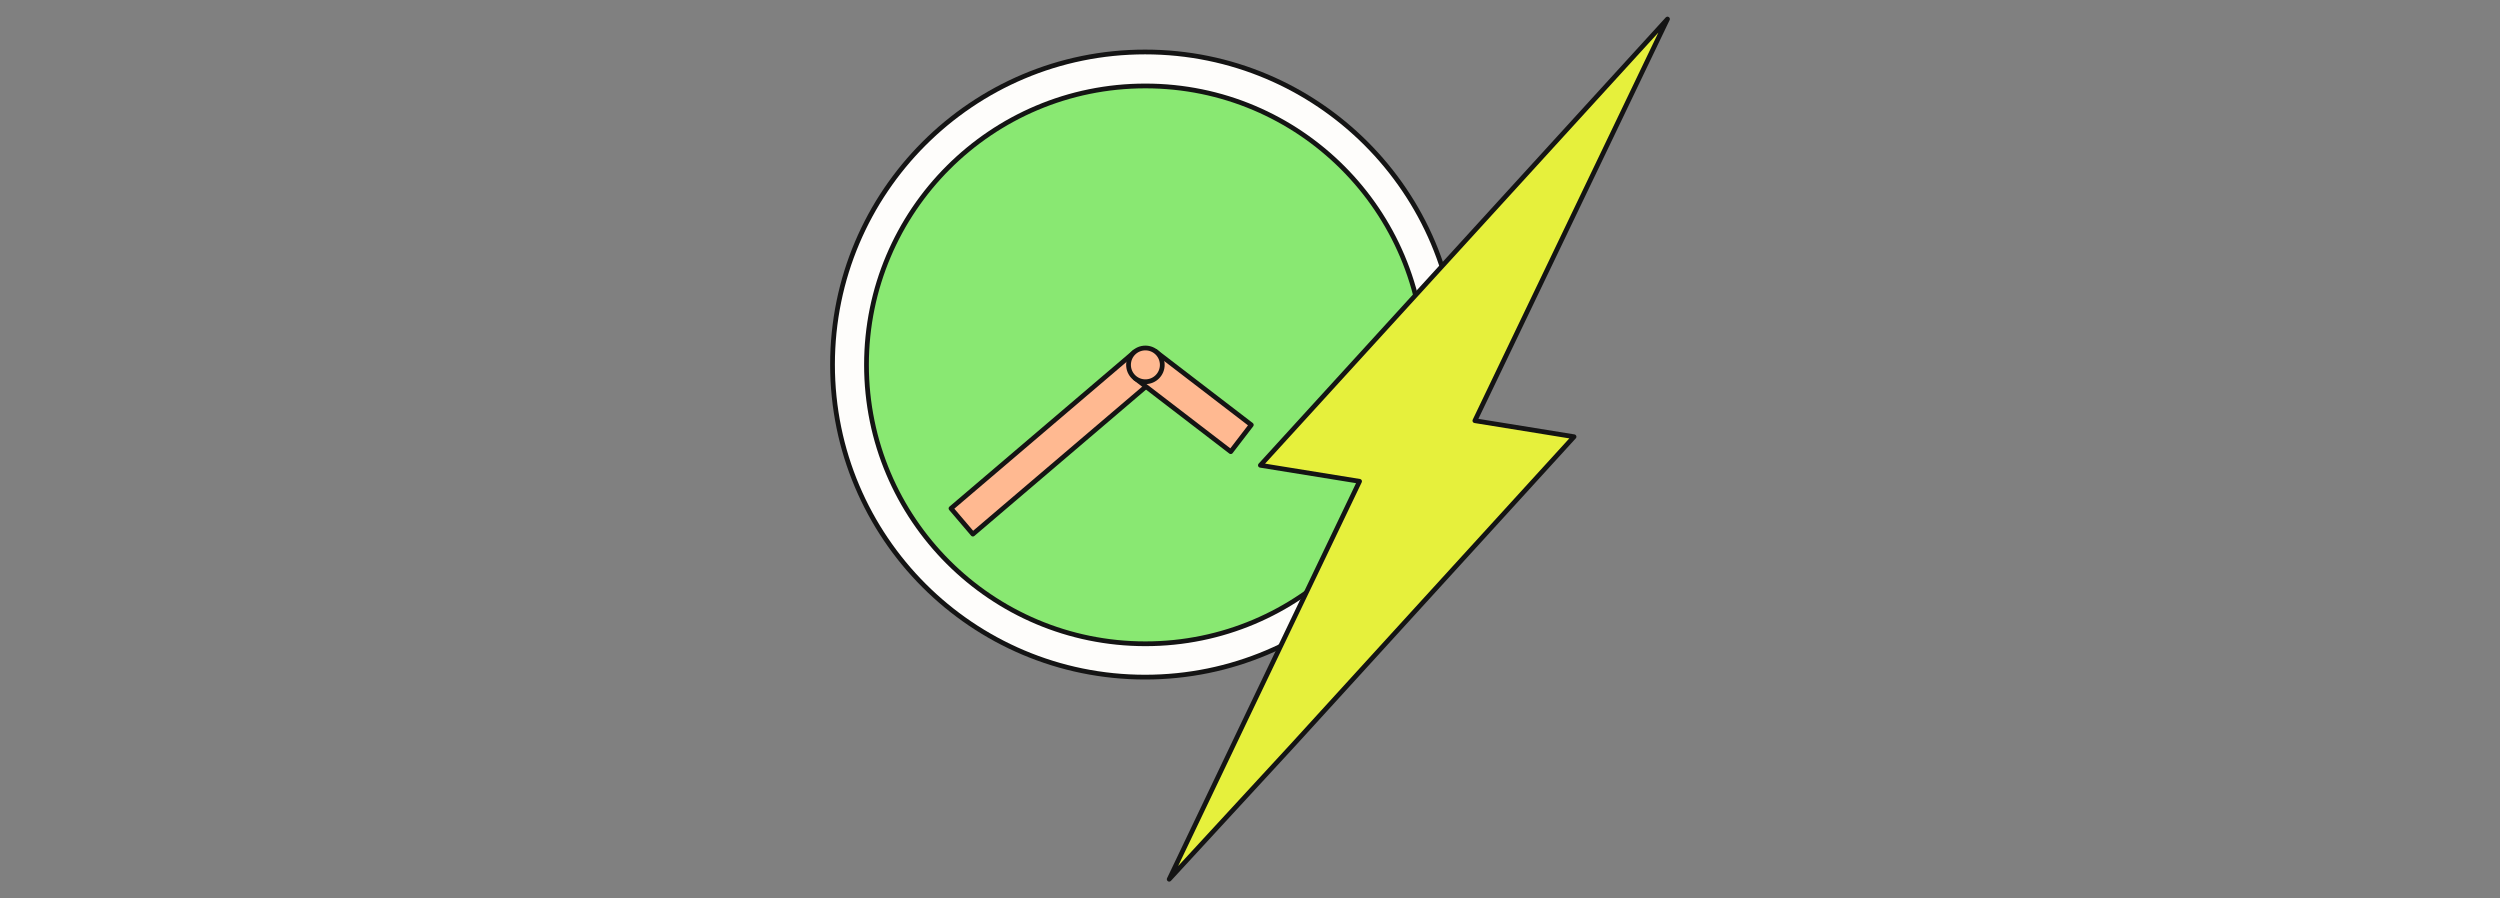
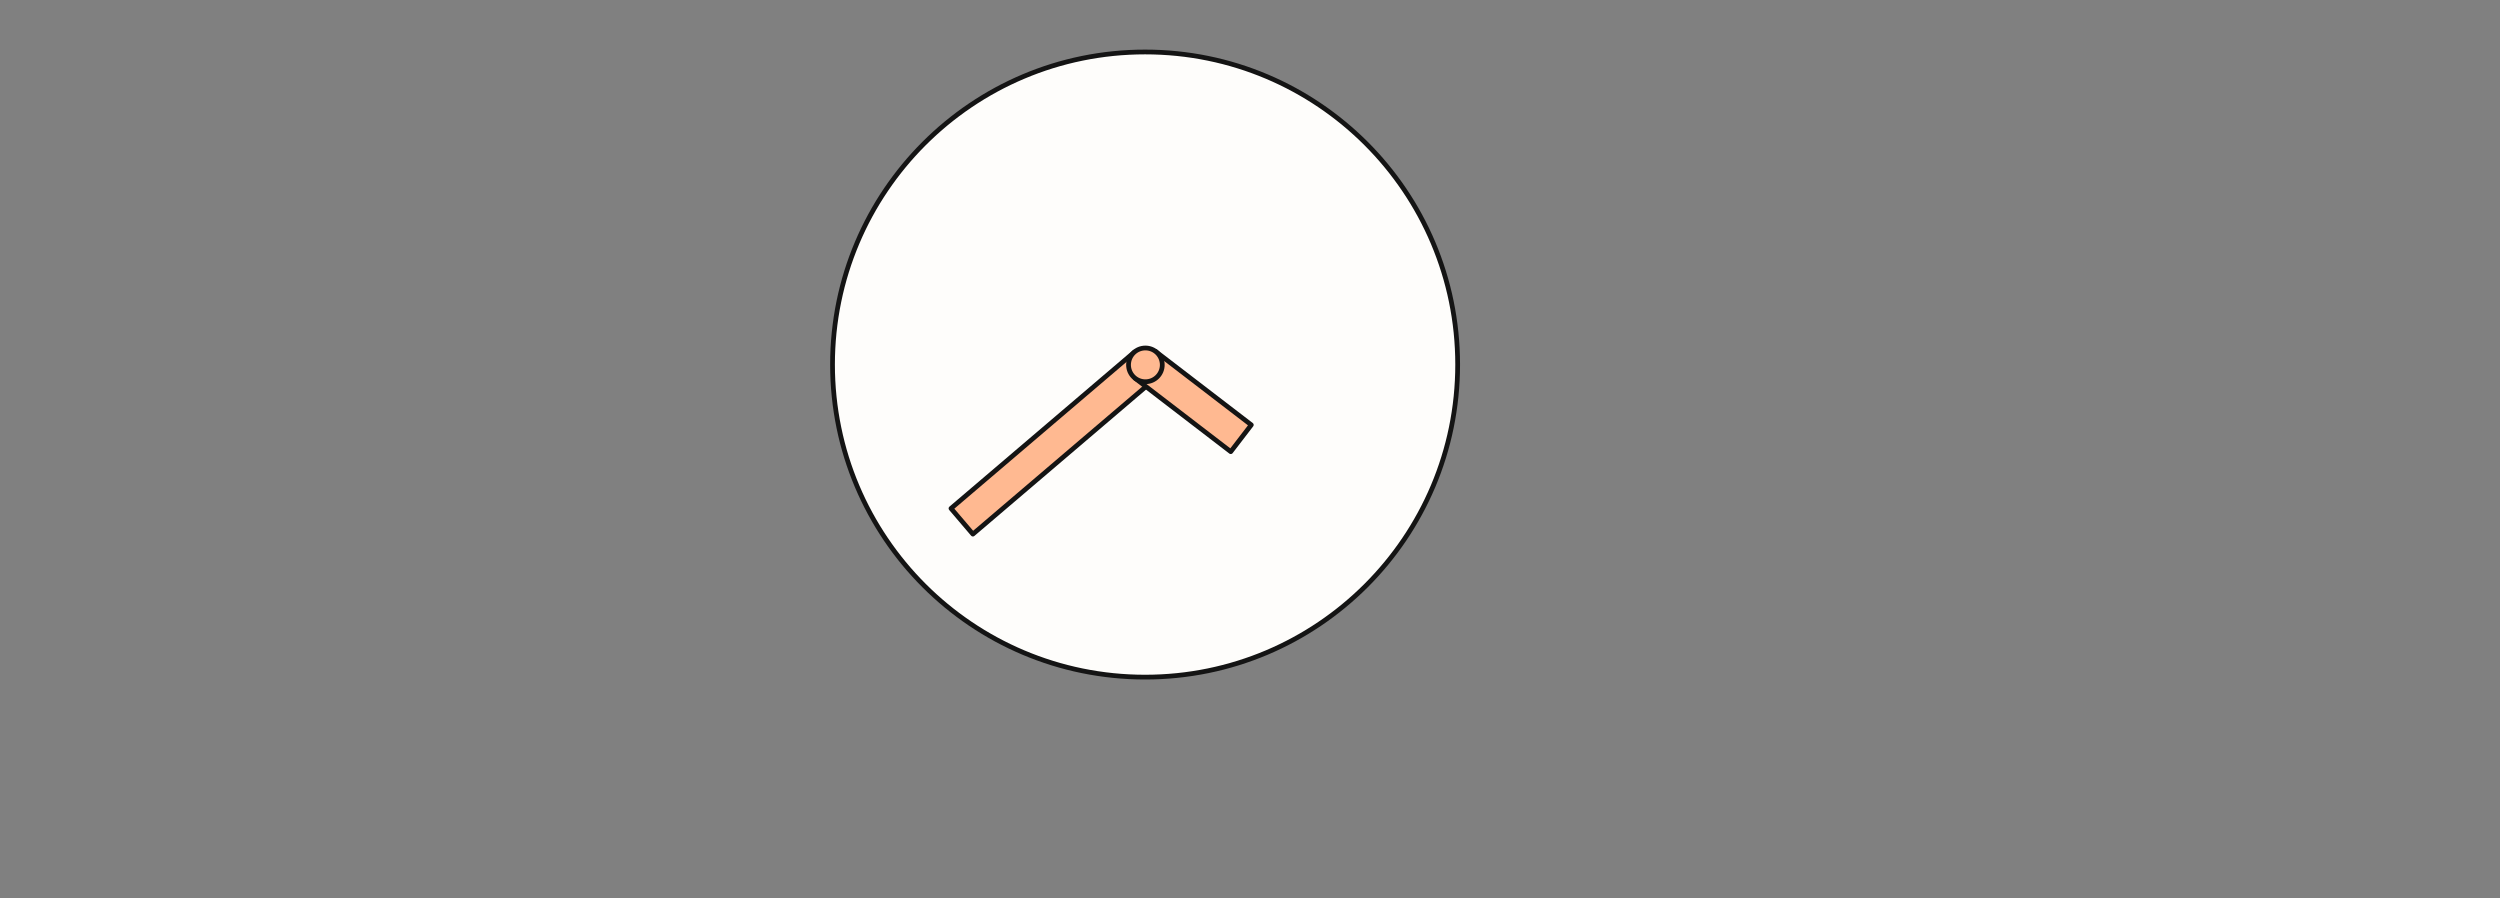
<svg xmlns="http://www.w3.org/2000/svg" width="526" height="189" viewBox="0 0 526 189" fill="none">
  <rect x="0" y="0" width="526" height="189" fill="#808080" stroke="none" />
  <path d="M240.927 10.937C277.248 10.937 306.692 40.381 306.692 76.702C306.692 113.023 277.248 142.467 240.927 142.467C204.606 142.467 175.162 113.023 175.162 76.702C175.162 40.381 204.606 10.937 240.927 10.937Z" fill="#FEFDFB" stroke="#141414" stroke-linecap="round" stroke-linejoin="round" />
-   <path d="M240.991 18.085C273.4 18.085 299.674 44.358 299.674 76.767C299.674 109.177 273.4 135.45 240.991 135.45C208.582 135.45 182.309 109.177 182.309 76.767C182.309 44.358 208.582 18.085 240.991 18.085Z" fill="#89E872" stroke="#141414" stroke-linecap="round" stroke-linejoin="round" />
-   <path d="M204.695 112.377L200.088 106.974L238.69 74.064L243.296 79.467L204.695 112.377Z" fill="#FFB991" stroke="#141414" stroke-linecap="round" stroke-linejoin="round" />
+   <path d="M204.695 112.377L200.088 106.974L238.69 74.064L243.296 79.467L204.695 112.377" fill="#FFB991" stroke="#141414" stroke-linecap="round" stroke-linejoin="round" />
  <path d="M263.274 89.398L258.952 95.031L238.829 79.59L243.151 73.957L263.274 89.398Z" fill="#FFB991" stroke="#141414" stroke-linecap="round" stroke-linejoin="round" />
  <path d="M240.992 73.218C242.953 73.218 244.542 74.807 244.542 76.768C244.542 78.728 242.953 80.318 240.992 80.318C239.031 80.318 237.442 78.728 237.442 76.768C237.442 74.807 239.031 73.218 240.992 73.218Z" fill="#FFB991" stroke="#141414" stroke-linecap="round" stroke-linejoin="round" />
-   <path d="M310.312 88.513L331.179 91.889L272.01 156.769L245.999 184.992L263 149.39L286.051 101.27L265.184 97.894L350.838 4.008L310.312 88.513Z" fill="#E6F03C" stroke="#141414" stroke-linejoin="round" />
</svg>